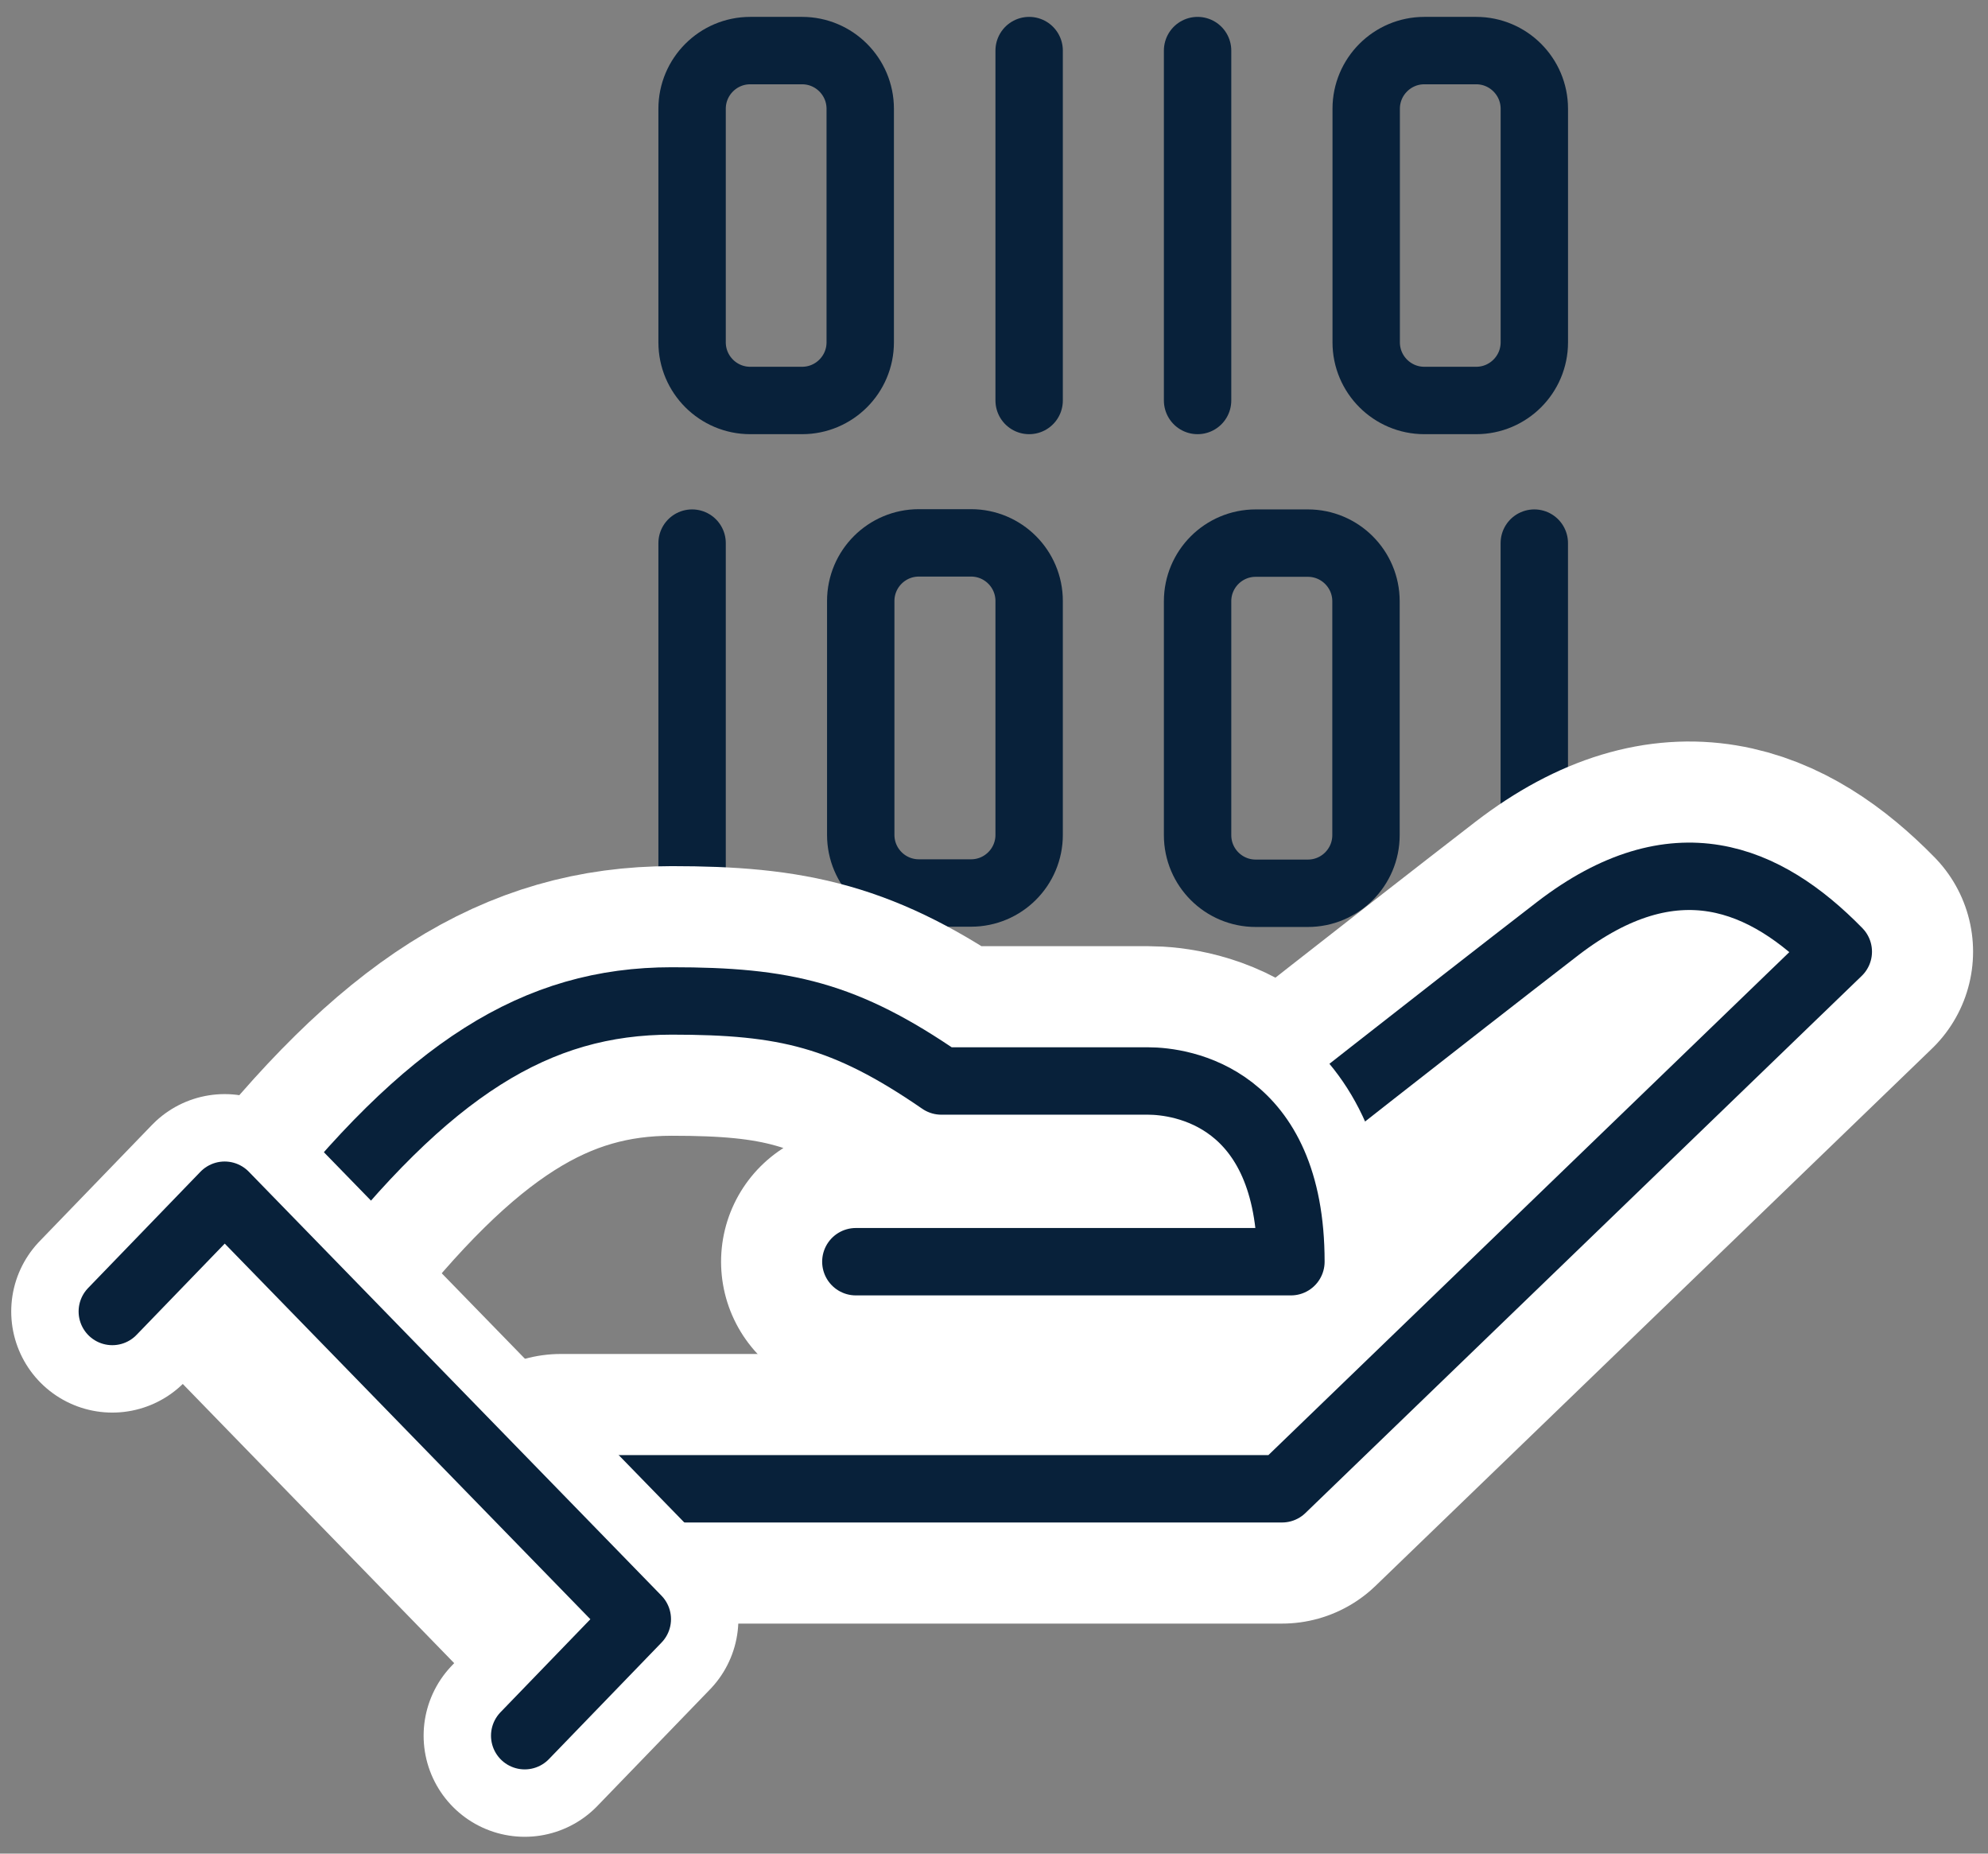
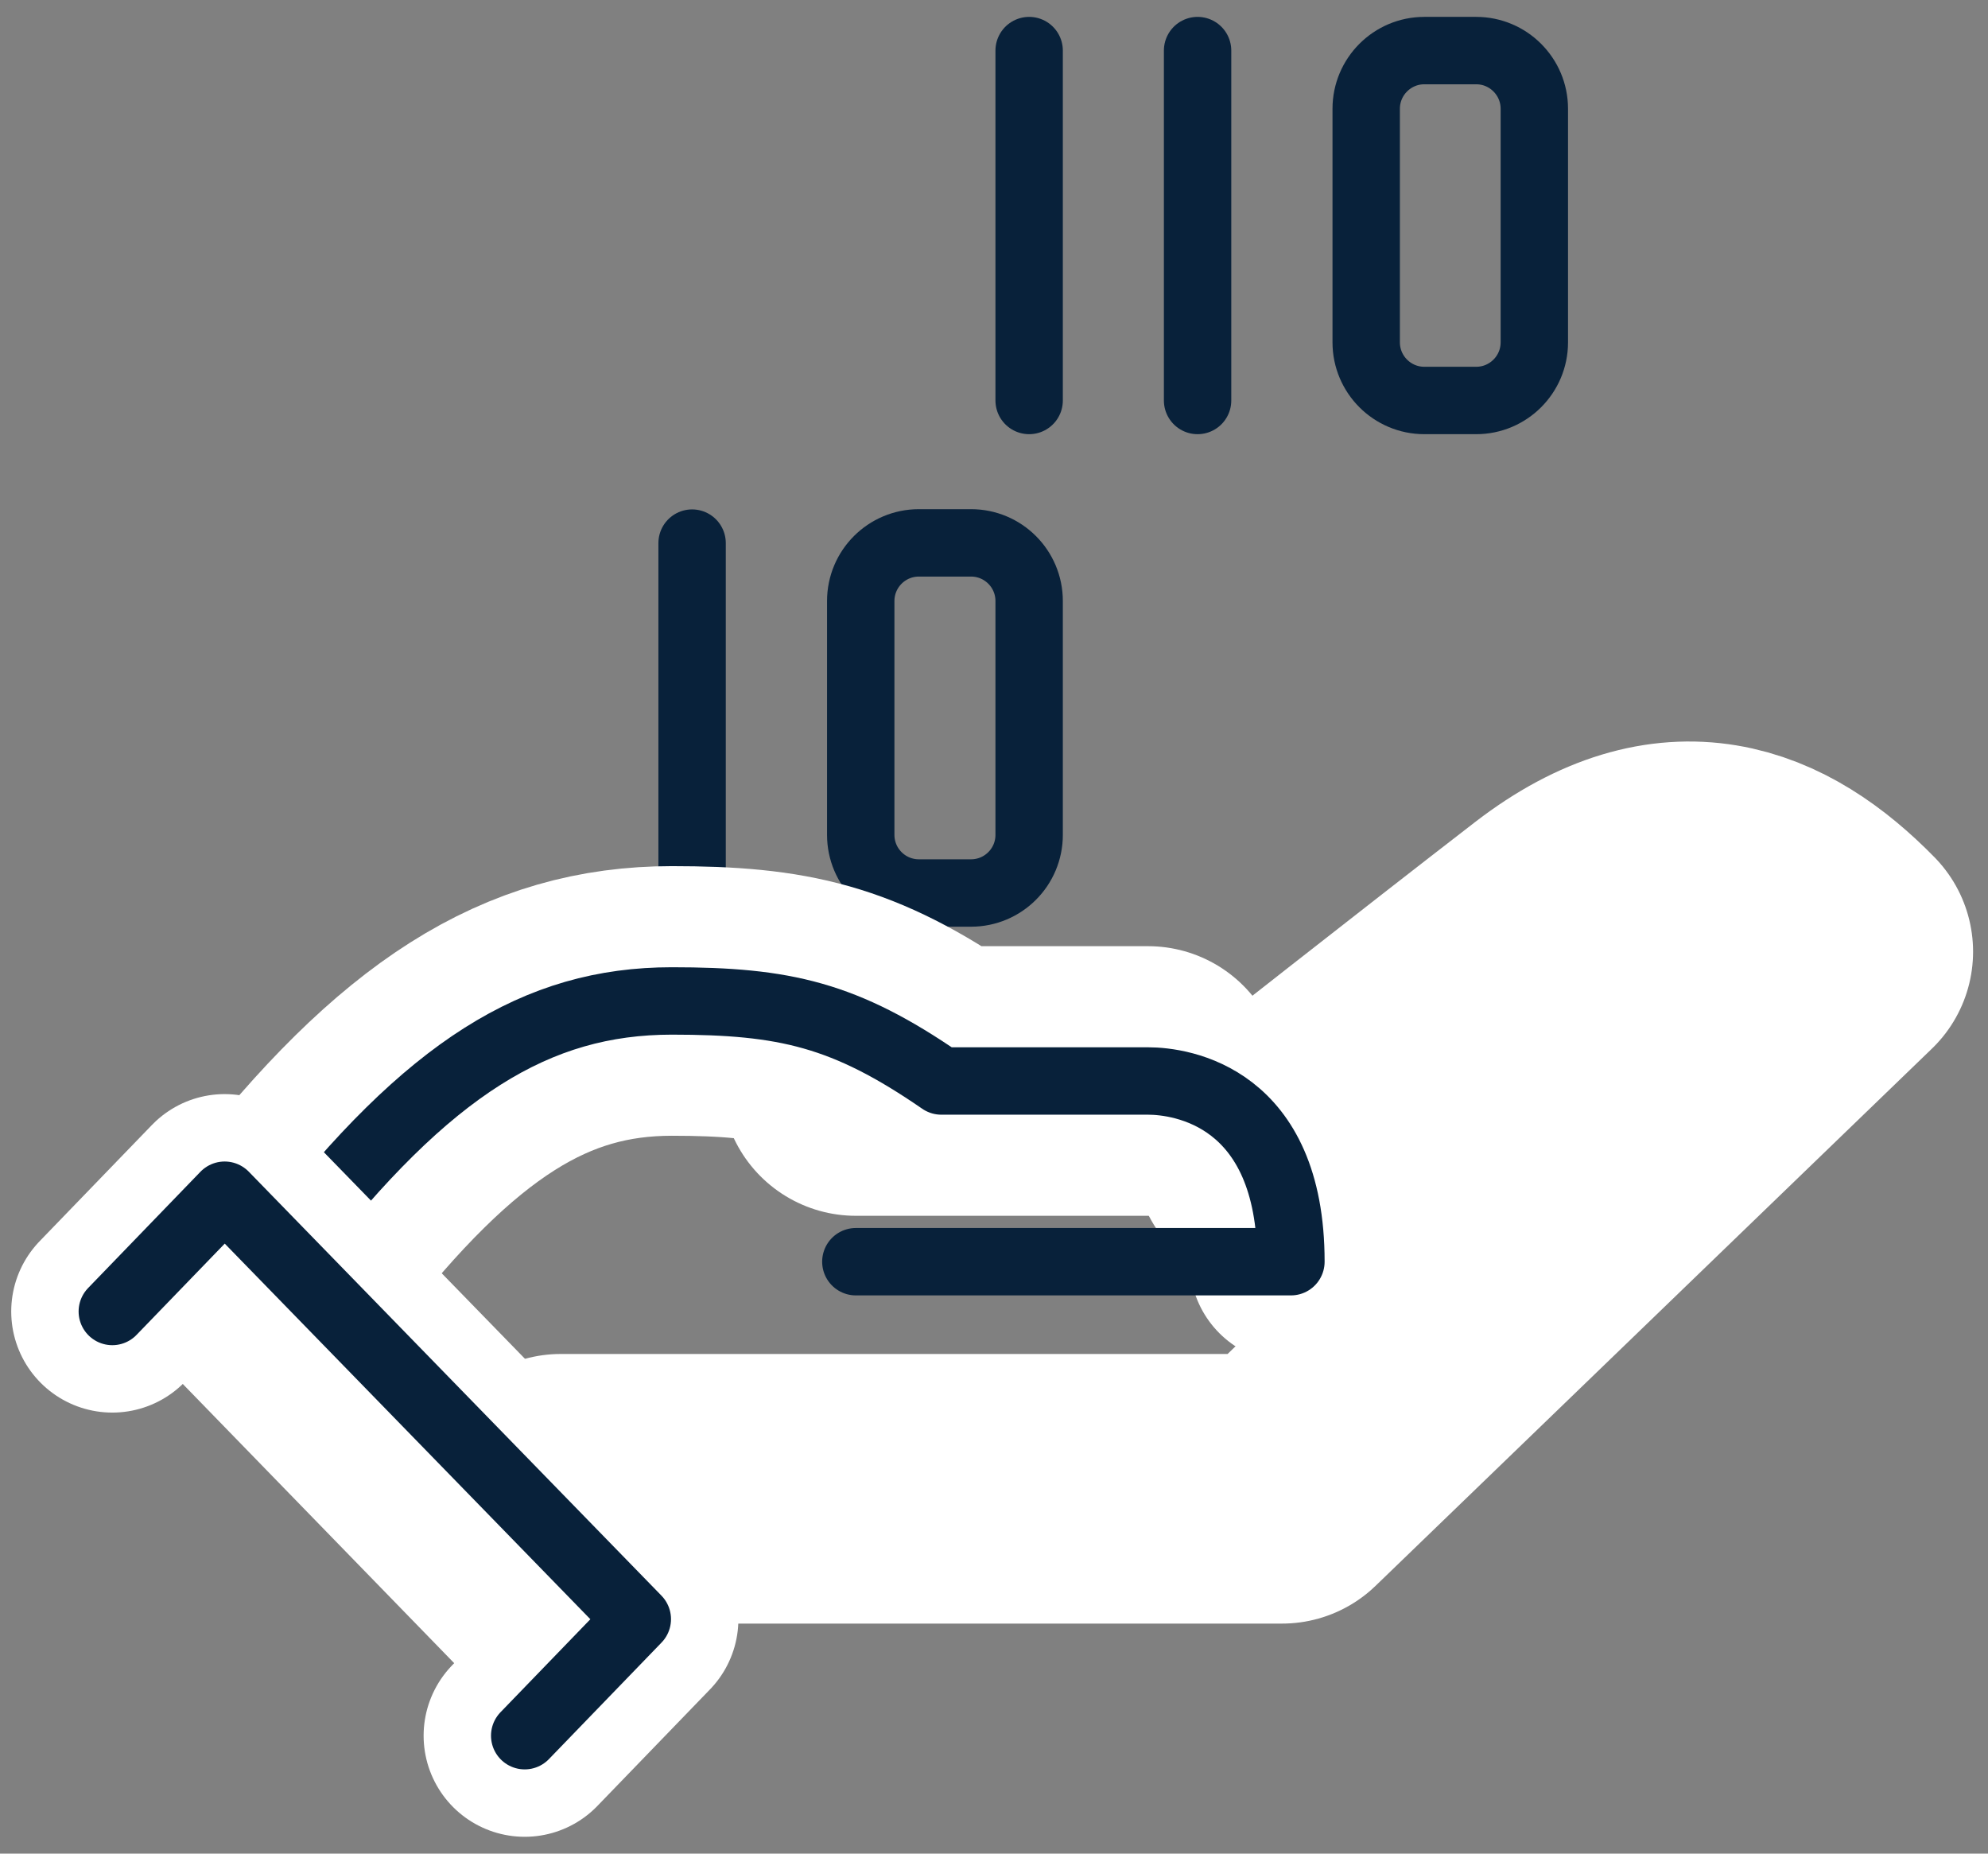
<svg xmlns="http://www.w3.org/2000/svg" width="59" height="55" viewBox="0 0 59 55" fill="none">
  <rect x="0" y="0" width="59" height="55" fill="#808080" stroke="none" />
  <g id="Group 16042" style="mix-blend-mode:multiply">
    <g id="Group 16043">
      <g id="Group 16044">
-         <path id="Vector" d="M22.265 1.501H23.805C24.756 1.501 25.53 2.275 25.53 3.227V10.158C25.53 11.11 24.756 11.883 23.805 11.883H22.265C21.314 11.883 20.54 11.11 20.54 10.158V3.227C20.54 2.275 21.314 1.501 22.265 1.501Z" stroke="#08213A" stroke-width="2" stroke-linecap="round" stroke-linejoin="round" />
        <path id="Vector_2" d="M42.271 1.501H43.811C44.762 1.501 45.536 2.275 45.536 3.227V10.158C45.536 11.11 44.762 11.883 43.811 11.883H42.271C41.32 11.883 40.546 11.11 40.546 10.158V3.227C40.546 2.275 41.32 1.501 42.271 1.501Z" stroke="#08213A" stroke-width="2" stroke-linecap="round" stroke-linejoin="round" />
        <path id="Vector_3" d="M30.543 1.501V11.883" stroke="#08213A" stroke-width="2" stroke-linecap="round" stroke-linejoin="round" />
        <path id="Vector_4" d="M35.542 1.501V11.883" stroke="#08213A" stroke-width="2" stroke-linecap="round" stroke-linejoin="round" />
        <path id="Vector_5" d="M27.27 26.497H28.818C29.771 26.497 30.543 25.725 30.543 24.772V17.833C30.543 16.88 29.771 16.108 28.818 16.108H27.27C26.318 16.108 25.545 16.88 25.545 17.833V24.772C25.545 25.725 26.318 26.497 27.27 26.497Z" stroke="#08213A" stroke-width="2" stroke-linecap="round" stroke-linejoin="round" />
-         <path id="Vector_6" d="M38.815 16.115H37.267C36.314 16.115 35.542 16.888 35.542 17.84V24.78C35.542 25.733 36.314 26.505 37.267 26.505H38.815C39.767 26.505 40.54 25.733 40.54 24.78V17.84C40.54 16.888 39.767 16.115 38.815 16.115Z" stroke="#08213A" stroke-width="2" stroke-linecap="round" stroke-linejoin="round" />
        <path id="Vector_7" d="M20.54 16.115V26.497" stroke="#08213A" stroke-width="2" stroke-linecap="round" stroke-linejoin="round" />
-         <path id="Vector_8" d="M45.535 16.115V26.497" stroke="#08213A" stroke-width="2" stroke-linecap="round" stroke-linejoin="round" />
        <path id="Vector_9" d="M37.654 34.249C37.654 34.249 42.945 30.087 46.233 27.55C49.699 24.888 52.384 26.018 54.557 28.238L38.048 44.175H16.642" stroke="white" stroke-width="8" stroke-linecap="round" stroke-linejoin="round" />
-         <path id="Vector_10" d="M8.658 36.903C12.712 31.689 15.93 29.7 19.938 29.7C23.288 29.7 25.075 30.103 27.937 32.075H34.072C35.055 32.075 38.312 32.524 38.312 37.437H25.4" stroke="white" stroke-width="8" stroke-linecap="round" stroke-linejoin="round" />
-         <path id="Vector_11" d="M37.654 34.249C37.654 34.249 42.945 30.087 46.233 27.55C49.699 24.888 52.384 26.018 54.557 28.238L38.048 44.175H16.642" stroke="#08213A" stroke-width="2" stroke-linecap="round" stroke-linejoin="round" />
+         <path id="Vector_10" d="M8.658 36.903C12.712 31.689 15.93 29.7 19.938 29.7C23.288 29.7 25.075 30.103 27.937 32.075H34.072H25.4" stroke="white" stroke-width="8" stroke-linecap="round" stroke-linejoin="round" />
        <path id="Vector_12" d="M34.07 32.075C35.053 32.075 38.31 32.524 38.31 37.437" stroke="white" stroke-width="6" stroke-linecap="round" stroke-linejoin="round" />
        <path id="Vector_13" d="M8.658 36.903C12.712 31.689 15.93 29.7 19.938 29.7C23.288 29.7 25.075 30.103 27.937 32.075H34.072C35.055 32.075 38.312 32.524 38.312 37.437H25.4" stroke="#08213A" stroke-width="2" stroke-linecap="round" stroke-linejoin="round" />
        <path id="Vector_14" d="M3.333 38.914L6.667 35.464L18.914 48.043L15.572 51.501" stroke="white" stroke-width="6" stroke-linecap="round" stroke-linejoin="round" />
        <g id="Vector_15">
          <path d="M3.333 38.914L6.667 35.464L18.914 48.043L15.572 51.501" fill="white" />
          <path d="M3.333 38.914L6.667 35.464L18.914 48.043L15.572 51.501" stroke="#08213A" stroke-width="2" stroke-linecap="round" stroke-linejoin="round" />
        </g>
      </g>
    </g>
  </g>
</svg>